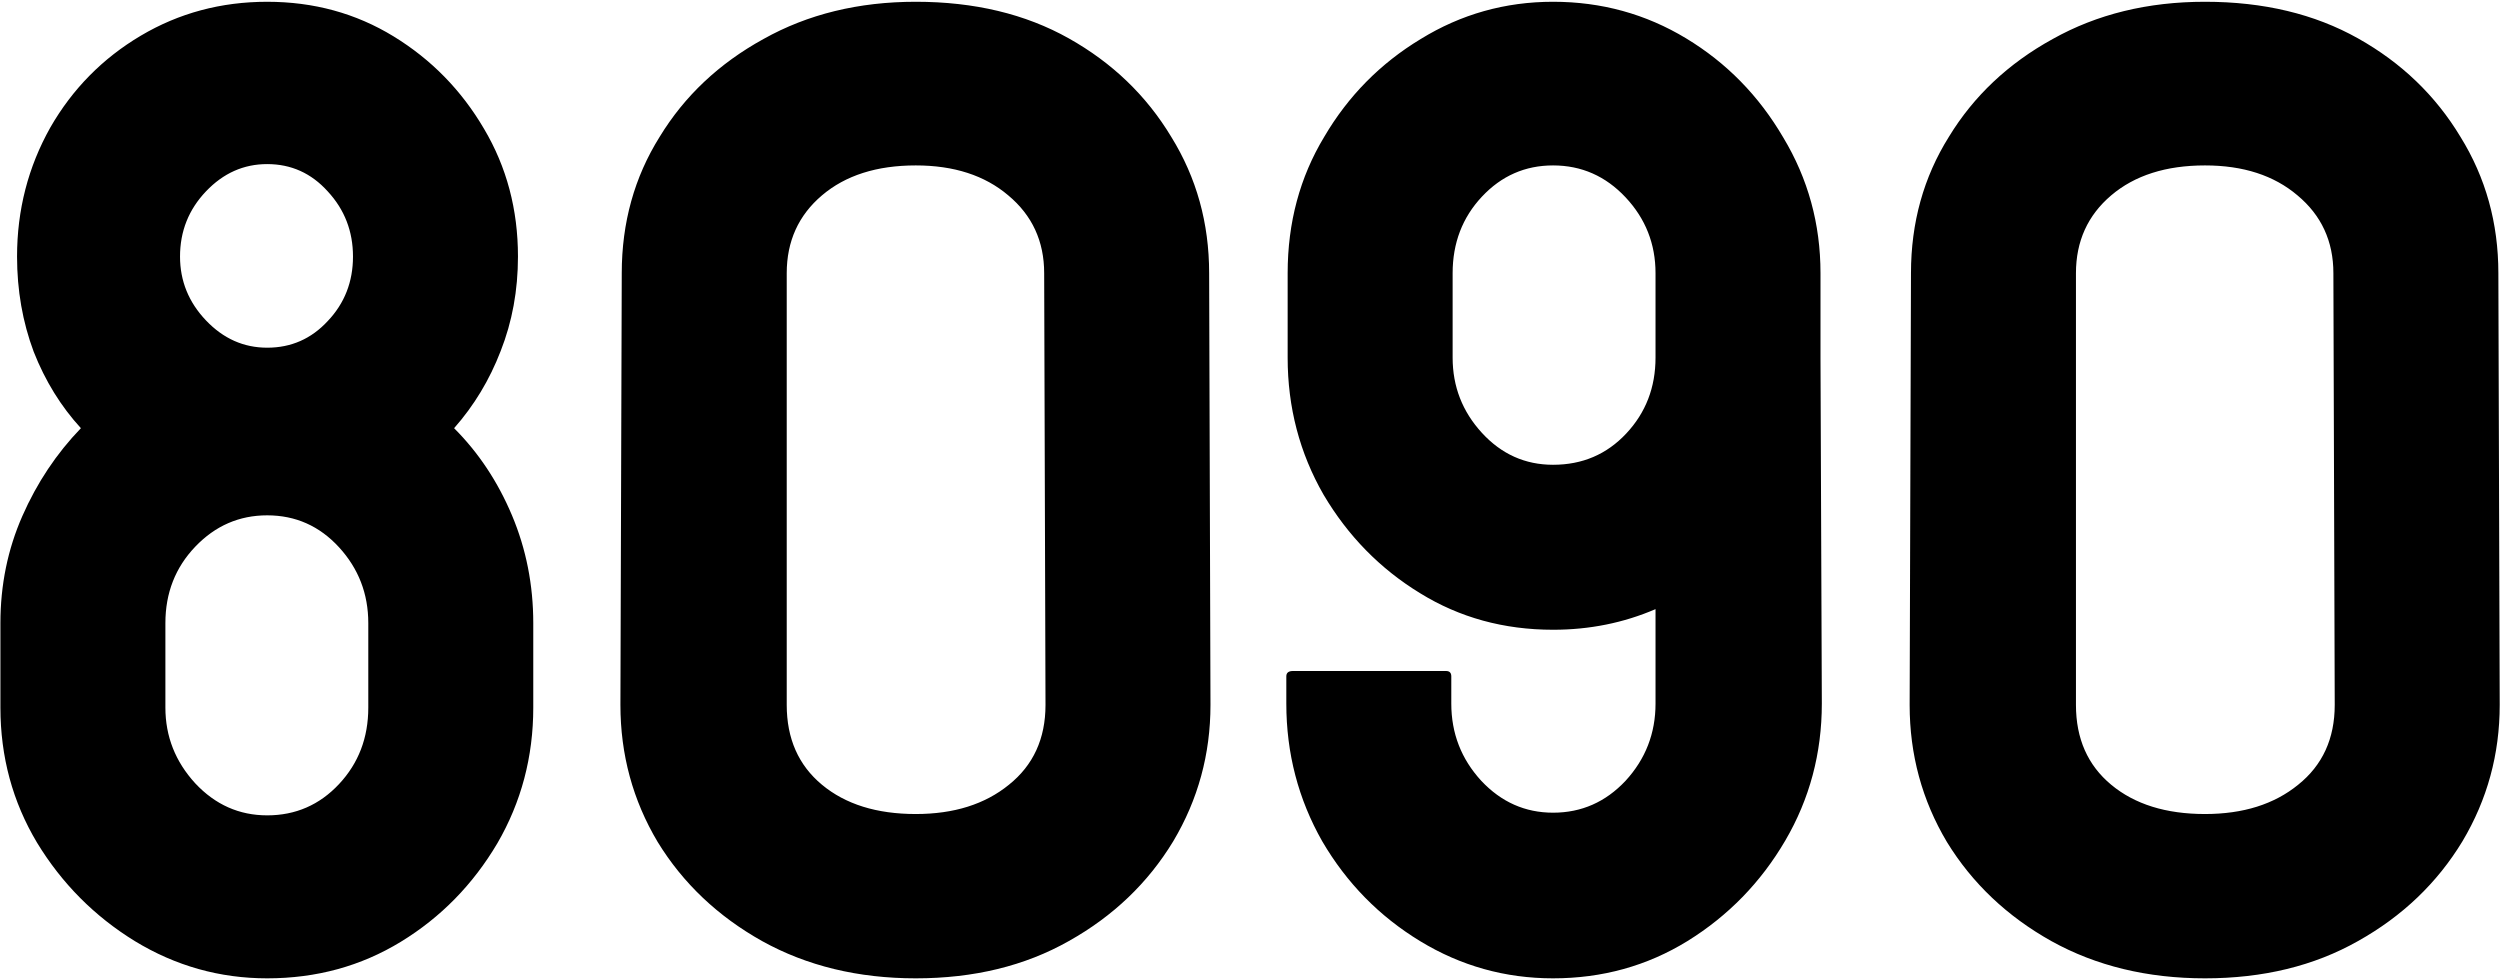
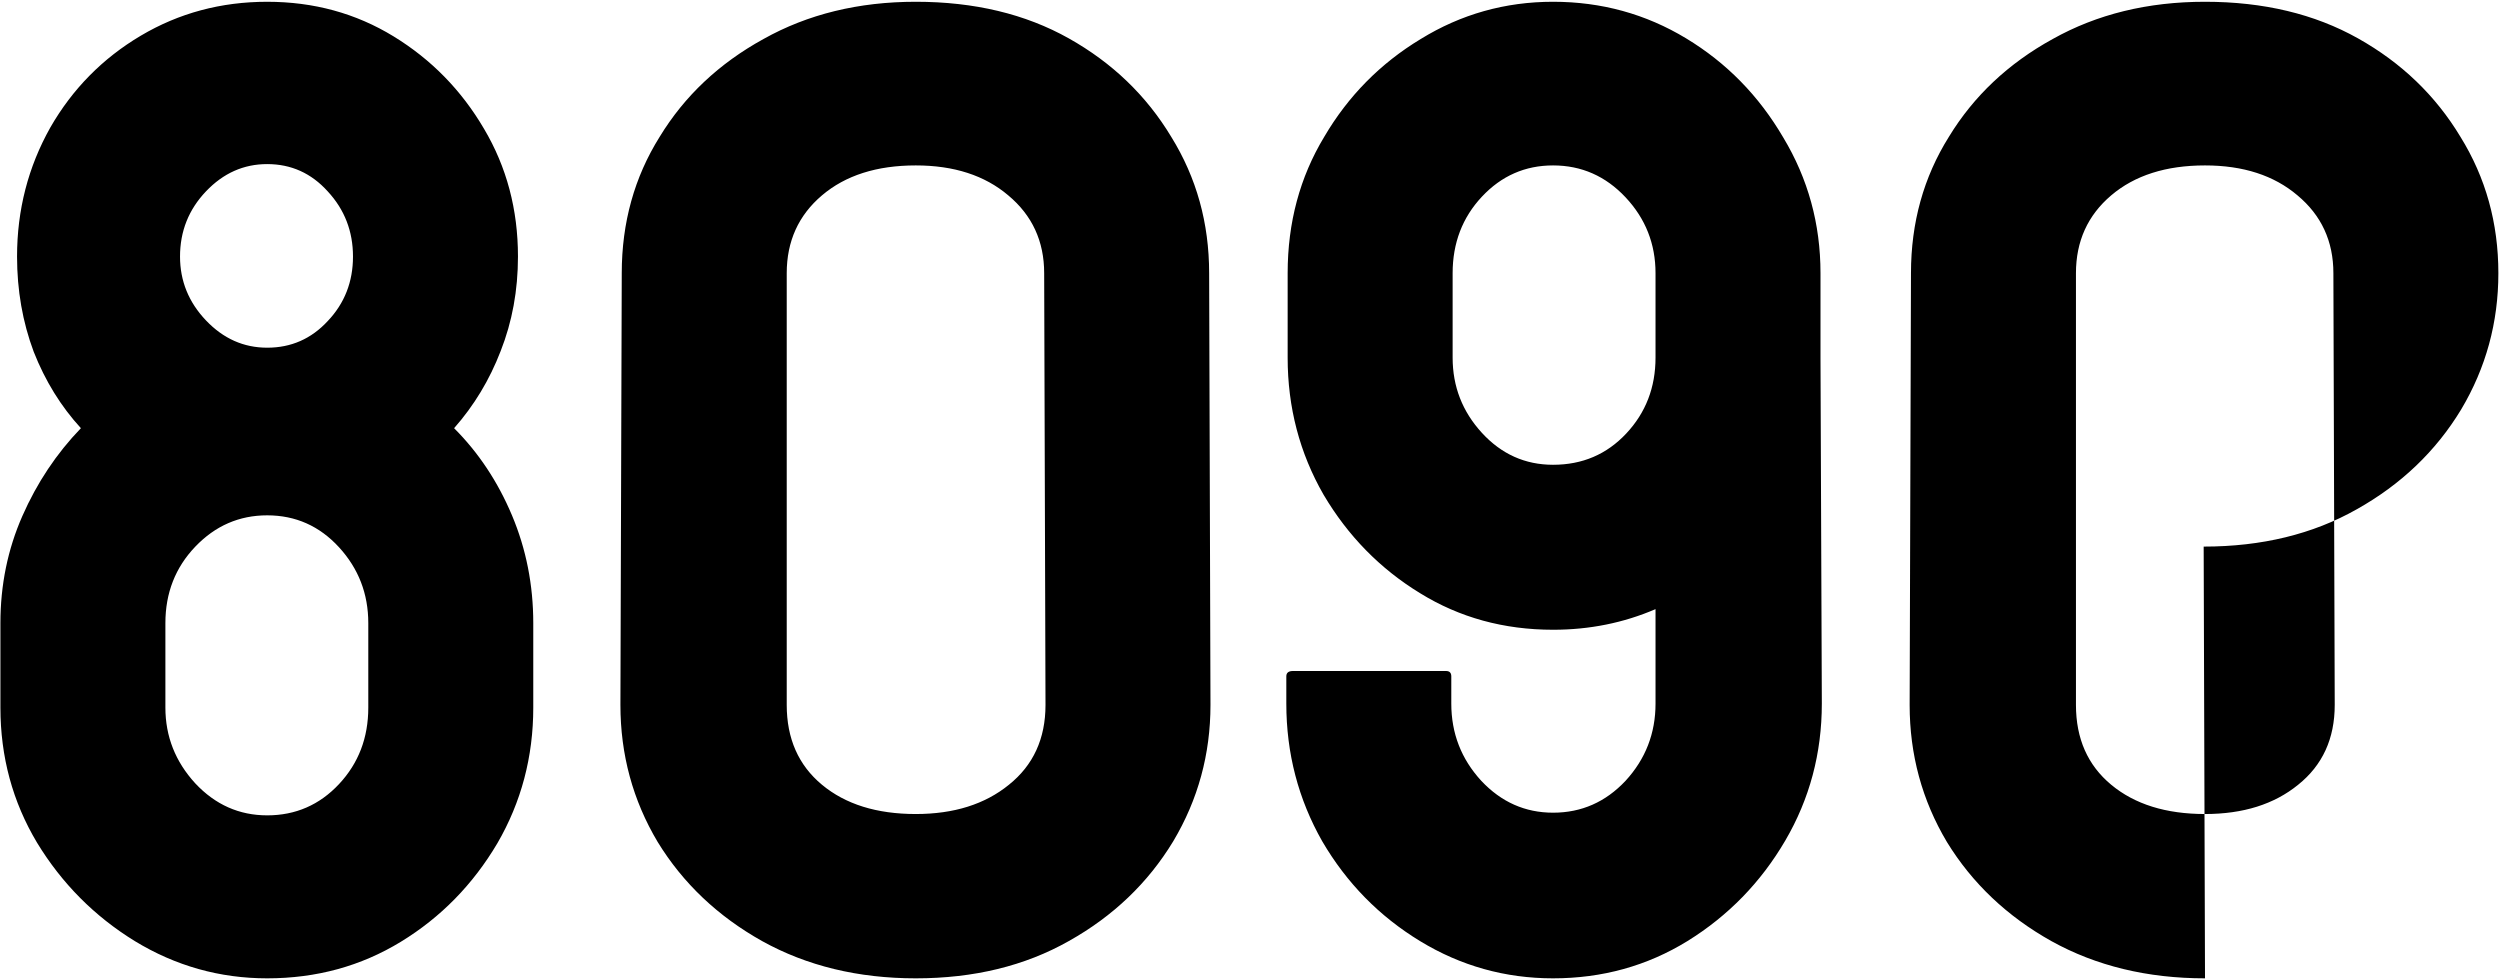
<svg xmlns="http://www.w3.org/2000/svg" width="1101" height="431" fill="none">
-   <path fill="#000" d="M117.664 430.859c-20.898 0-40.332-5.468-58.3-16.406-17.774-10.937-32.13-25.391-43.067-43.359C5.555 353.125.184 333.301.184 311.621v-37.207c0-16.797 3.222-32.519 9.668-47.168 6.445-14.648 15.039-27.539 25.78-38.672-8.788-9.57-15.722-20.801-20.8-33.691-4.883-13.086-7.324-27.051-7.324-41.895 0-20.507 4.883-39.453 14.648-56.836C31.922 39.16 45.203 25.684 62 15.722 78.797 5.763 97.352.783 117.664.783c20.508 0 39.063 5.077 55.664 15.234 16.602 10.156 29.883 23.73 39.844 40.722 9.961 16.797 14.941 35.547 14.941 56.25 0 14.844-2.539 28.711-7.617 41.602-4.883 12.695-11.719 24.023-20.508 33.984 10.742 10.742 19.239 23.535 25.489 38.379 6.25 14.844 9.375 30.664 9.375 47.461v37.207c0 21.68-5.274 41.602-15.821 59.766-10.742 18.164-24.902 32.617-42.48 43.359-17.578 10.742-37.207 16.113-58.887 16.113Zm0-277.734c10.547 0 19.434-3.906 26.66-11.719 7.422-7.812 11.133-17.285 11.133-28.418s-3.711-20.703-11.133-28.71c-7.226-8.009-16.113-12.012-26.66-12.012-10.352 0-19.336 4.003-26.953 12.011-7.617 8.008-11.426 17.578-11.426 28.711 0 10.742 3.809 20.117 11.426 28.125s16.601 12.012 26.953 12.012Zm0 205.957c12.5 0 23.047-4.59 31.641-13.77 8.593-9.179 12.89-20.41 12.89-33.691v-37.207c0-12.891-4.297-24.023-12.89-33.398-8.594-9.375-19.141-14.063-31.641-14.063-12.305 0-22.852 4.59-31.64 13.77-8.79 9.179-13.184 20.41-13.184 33.691v37.207c0 12.695 4.394 23.828 13.183 33.399 8.79 9.375 19.336 14.062 31.641 14.062Zm285.645 71.777c-25.391 0-47.95-5.468-67.676-16.406-19.531-10.937-34.863-25.488-45.996-43.652-10.938-18.36-16.407-38.477-16.407-60.352l.586-190.137c0-22.265 5.567-42.285 16.7-60.058 10.937-17.969 26.172-32.324 45.703-43.066C355.75 6.25 378.113.78 403.309.78c25.781 0 48.242 5.371 67.382 16.114 19.141 10.742 34.18 25.195 45.118 43.359 11.132 17.969 16.699 37.988 16.699 60.058l.586 190.137c0 21.68-5.469 41.699-16.406 60.059-11.133 18.359-26.465 33.008-45.997 43.945-19.336 10.938-41.796 16.406-67.382 16.406Zm57.129-120.41-.586-190.137c0-14.062-5.274-25.488-15.821-34.277-10.351-8.789-23.926-13.183-40.722-13.183-17.188 0-30.957 4.394-41.309 13.183-10.352 8.79-15.527 20.215-15.527 34.277v190.137c0 14.844 5.175 26.563 15.527 35.156 10.352 8.594 24.121 12.891 41.309 12.891 16.796 0 30.468-4.297 41.015-12.891 10.742-8.593 16.114-20.312 16.114-35.156Zm223.535 120.41c-21.094 0-40.625-5.468-58.594-16.406-17.969-10.937-32.324-25.586-43.067-43.945-10.546-18.555-15.82-38.77-15.82-60.645v-12.011c0-1.563.977-2.344 2.93-2.344h67.383c1.562 0 2.343.781 2.343 2.344v12.011c0 13.086 4.395 24.414 13.184 33.985 8.789 9.375 19.336 14.062 31.641 14.062 12.5 0 23.144-4.687 31.933-14.062 8.789-9.571 13.184-20.899 13.184-33.985v-41.601c-14.063 6.054-29.102 9.082-45.117 9.082-21.68 0-41.211-5.371-58.594-16.114-17.578-10.742-31.738-25.195-42.481-43.359-10.546-18.359-15.82-38.476-15.82-60.351v-37.208c0-22.265 5.371-42.285 16.113-60.058 10.547-17.969 24.707-32.324 42.481-43.066C643.445 6.25 662.879.78 683.973.78c21.289 0 40.82 5.371 58.593 16.114 17.774 10.742 32.032 25.293 42.774 43.652 10.937 18.164 16.406 38.086 16.406 59.765v37.208l.586 152.343c0 21.875-5.371 41.992-16.113 60.352-10.742 18.359-25.098 33.105-43.067 44.238-17.773 10.938-37.5 16.406-59.179 16.406Zm0-226.171c12.89 0 23.632-4.59 32.226-13.77 8.594-9.18 12.891-20.313 12.891-33.398v-37.208c0-12.89-4.395-24.023-13.184-33.398-8.789-9.375-19.433-14.062-31.933-14.062-12.305 0-22.754 4.59-31.348 13.77-8.594 9.179-12.891 20.409-12.891 33.69v37.208c0 12.695 4.297 23.73 12.891 33.105 8.594 9.375 19.043 14.063 31.348 14.063Zm287.109 226.171c-25.391 0-47.949-5.468-67.676-16.406-19.531-10.937-34.863-25.488-45.996-43.652-10.937-18.36-16.406-38.477-16.406-60.352l.586-190.137c0-22.265 5.566-42.285 16.699-60.058 10.938-17.969 26.172-32.324 45.703-43.066C923.523 6.25 945.887.78 971.082.78c25.781 0 48.238 5.371 67.378 16.114 19.15 10.742 34.18 25.195 45.12 43.359 11.13 17.969 16.7 37.988 16.7 60.058l.59 190.137c0 21.68-5.47 41.699-16.41 60.059-11.13 18.359-26.46 33.008-46 43.945-19.33 10.938-41.792 16.406-67.378 16.406Zm57.128-120.41-.59-190.137c0-14.062-5.27-25.488-15.82-34.277-10.35-8.789-23.921-13.183-40.718-13.183-17.187 0-30.957 4.394-41.309 13.183-10.351 8.79-15.527 20.215-15.527 34.277v190.137c0 14.844 5.176 26.563 15.527 35.156 10.352 8.594 24.122 12.891 41.309 12.891 16.797 0 30.468-4.297 41.018-12.891 10.74-8.593 16.11-20.312 16.11-35.156Z" />
+   <path fill="#000" d="M117.664 430.859c-20.898 0-40.332-5.468-58.3-16.406-17.774-10.937-32.13-25.391-43.067-43.359C5.555 353.125.184 333.301.184 311.621v-37.207c0-16.797 3.222-32.519 9.668-47.168 6.445-14.648 15.039-27.539 25.78-38.672-8.788-9.57-15.722-20.801-20.8-33.691-4.883-13.086-7.324-27.051-7.324-41.895 0-20.507 4.883-39.453 14.648-56.836C31.922 39.16 45.203 25.684 62 15.722 78.797 5.763 97.352.783 117.664.783c20.508 0 39.063 5.077 55.664 15.234 16.602 10.156 29.883 23.73 39.844 40.722 9.961 16.797 14.941 35.547 14.941 56.25 0 14.844-2.539 28.711-7.617 41.602-4.883 12.695-11.719 24.023-20.508 33.984 10.742 10.742 19.239 23.535 25.489 38.379 6.25 14.844 9.375 30.664 9.375 47.461v37.207c0 21.68-5.274 41.602-15.821 59.766-10.742 18.164-24.902 32.617-42.48 43.359-17.578 10.742-37.207 16.113-58.887 16.113Zm0-277.734c10.547 0 19.434-3.906 26.66-11.719 7.422-7.812 11.133-17.285 11.133-28.418s-3.711-20.703-11.133-28.71c-7.226-8.009-16.113-12.012-26.66-12.012-10.352 0-19.336 4.003-26.953 12.011-7.617 8.008-11.426 17.578-11.426 28.711 0 10.742 3.809 20.117 11.426 28.125s16.601 12.012 26.953 12.012Zm0 205.957c12.5 0 23.047-4.59 31.641-13.77 8.593-9.179 12.89-20.41 12.89-33.691v-37.207c0-12.891-4.297-24.023-12.89-33.398-8.594-9.375-19.141-14.063-31.641-14.063-12.305 0-22.852 4.59-31.64 13.77-8.79 9.179-13.184 20.41-13.184 33.691v37.207c0 12.695 4.394 23.828 13.183 33.399 8.79 9.375 19.336 14.062 31.641 14.062Zm285.645 71.777c-25.391 0-47.95-5.468-67.676-16.406-19.531-10.937-34.863-25.488-45.996-43.652-10.938-18.36-16.407-38.477-16.407-60.352l.586-190.137c0-22.265 5.567-42.285 16.7-60.058 10.937-17.969 26.172-32.324 45.703-43.066C355.75 6.25 378.113.78 403.309.78c25.781 0 48.242 5.371 67.382 16.114 19.141 10.742 34.18 25.195 45.118 43.359 11.132 17.969 16.699 37.988 16.699 60.058l.586 190.137c0 21.68-5.469 41.699-16.406 60.059-11.133 18.359-26.465 33.008-45.997 43.945-19.336 10.938-41.796 16.406-67.382 16.406Zm57.129-120.41-.586-190.137c0-14.062-5.274-25.488-15.821-34.277-10.351-8.789-23.926-13.183-40.722-13.183-17.188 0-30.957 4.394-41.309 13.183-10.352 8.79-15.527 20.215-15.527 34.277v190.137c0 14.844 5.175 26.563 15.527 35.156 10.352 8.594 24.121 12.891 41.309 12.891 16.796 0 30.468-4.297 41.015-12.891 10.742-8.593 16.114-20.312 16.114-35.156Zm223.535 120.41c-21.094 0-40.625-5.468-58.594-16.406-17.969-10.937-32.324-25.586-43.067-43.945-10.546-18.555-15.82-38.77-15.82-60.645v-12.011c0-1.563.977-2.344 2.93-2.344h67.383c1.562 0 2.343.781 2.343 2.344v12.011c0 13.086 4.395 24.414 13.184 33.985 8.789 9.375 19.336 14.062 31.641 14.062 12.5 0 23.144-4.687 31.933-14.062 8.789-9.571 13.184-20.899 13.184-33.985v-41.601c-14.063 6.054-29.102 9.082-45.117 9.082-21.68 0-41.211-5.371-58.594-16.114-17.578-10.742-31.738-25.195-42.481-43.359-10.546-18.359-15.82-38.476-15.82-60.351v-37.208c0-22.265 5.371-42.285 16.113-60.058 10.547-17.969 24.707-32.324 42.481-43.066C643.445 6.25 662.879.78 683.973.78c21.289 0 40.82 5.371 58.593 16.114 17.774 10.742 32.032 25.293 42.774 43.652 10.937 18.164 16.406 38.086 16.406 59.765v37.208l.586 152.343c0 21.875-5.371 41.992-16.113 60.352-10.742 18.359-25.098 33.105-43.067 44.238-17.773 10.938-37.5 16.406-59.179 16.406Zm0-226.171c12.89 0 23.632-4.59 32.226-13.77 8.594-9.18 12.891-20.313 12.891-33.398v-37.208c0-12.89-4.395-24.023-13.184-33.398-8.789-9.375-19.433-14.062-31.933-14.062-12.305 0-22.754 4.59-31.348 13.77-8.594 9.179-12.891 20.409-12.891 33.69v37.208c0 12.695 4.297 23.73 12.891 33.105 8.594 9.375 19.043 14.063 31.348 14.063Zm287.109 226.171c-25.391 0-47.949-5.468-67.676-16.406-19.531-10.937-34.863-25.488-45.996-43.652-10.937-18.36-16.406-38.477-16.406-60.352l.586-190.137c0-22.265 5.566-42.285 16.699-60.058 10.938-17.969 26.172-32.324 45.703-43.066C923.523 6.25 945.887.78 971.082.78c25.781 0 48.238 5.371 67.378 16.114 19.15 10.742 34.18 25.195 45.12 43.359 11.13 17.969 16.7 37.988 16.7 60.058c0 21.68-5.47 41.699-16.41 60.059-11.13 18.359-26.46 33.008-46 43.945-19.33 10.938-41.792 16.406-67.378 16.406Zm57.128-120.41-.59-190.137c0-14.062-5.27-25.488-15.82-34.277-10.35-8.789-23.921-13.183-40.718-13.183-17.187 0-30.957 4.394-41.309 13.183-10.351 8.79-15.527 20.215-15.527 34.277v190.137c0 14.844 5.176 26.563 15.527 35.156 10.352 8.594 24.122 12.891 41.309 12.891 16.797 0 30.468-4.297 41.018-12.891 10.74-8.593 16.11-20.312 16.11-35.156Z" />
</svg>